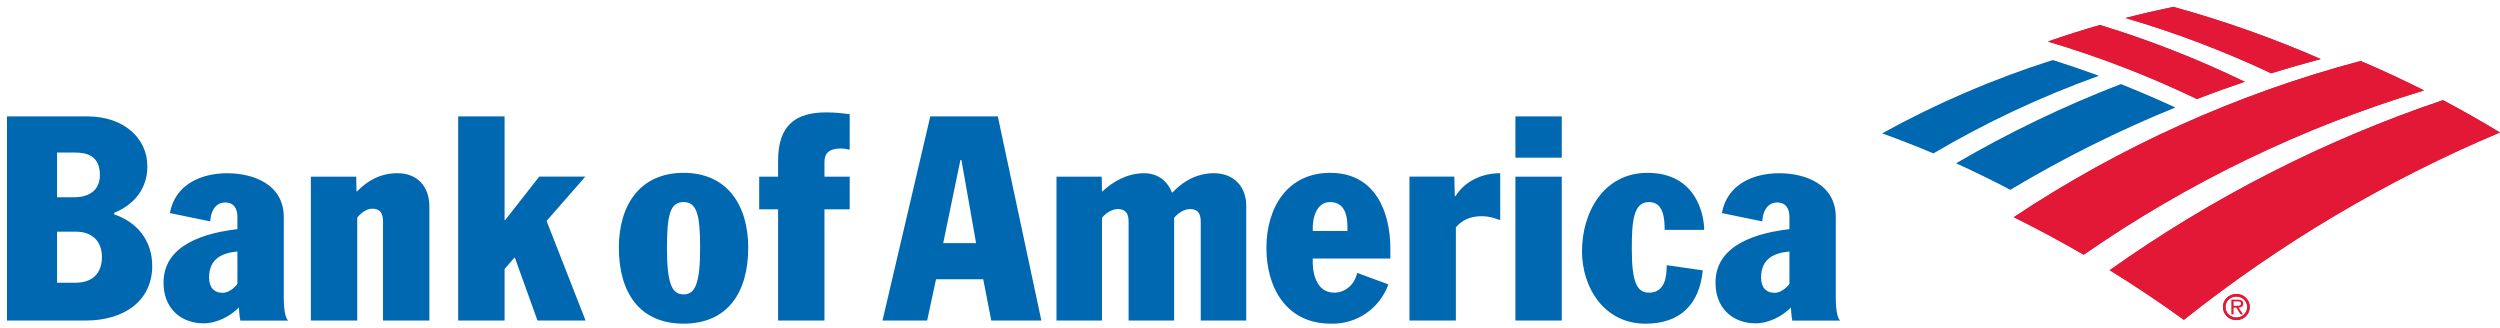
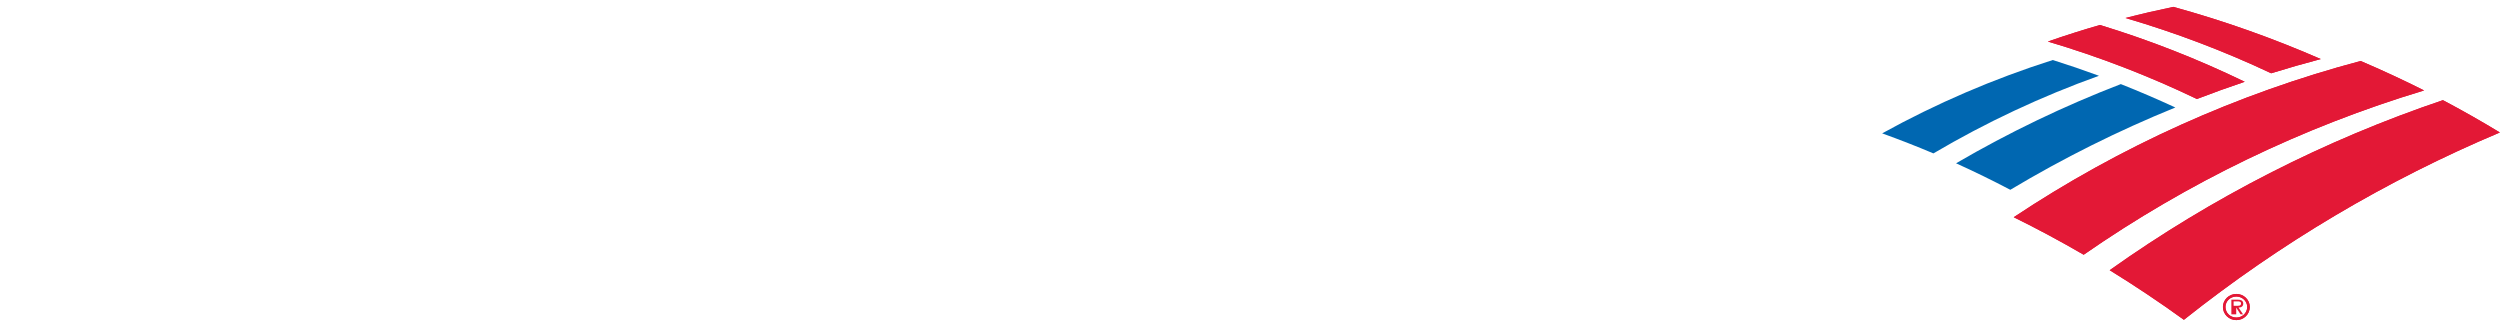
<svg xmlns="http://www.w3.org/2000/svg" width="351" height="46" viewBox="0 0 351 46" fill="none">
-   <path d="M95.971 24.266C89.904 24.266 86.887 28.736 86.887 34.771C86.887 41.051 89.785 45.441 95.971 45.441C102.161 45.441 105.05 41.051 105.05 34.771C105.05 28.736 102.037 24.266 95.971 24.266ZM95.971 41.334C94.358 41.334 93.641 39.884 93.641 34.769C93.641 30.099 94.119 28.37 95.971 28.37C97.819 28.37 98.298 30.099 98.298 34.769C98.298 39.889 97.576 41.334 95.971 41.334ZM109.245 22.542V24.8H106.591V29.393H109.245V45.003H115.755V29.393H119.297V24.8H115.755V22.751C115.755 21.523 116.373 20.851 118.087 20.851C118.448 20.851 118.93 20.93 119.296 21.015V16.024C118.245 15.903 117.279 15.78 115.999 15.78C111.699 15.781 109.245 17.591 109.245 22.542ZM39.843 30.476C39.843 26.009 35.788 24.323 31.884 24.323C28.192 24.323 24.572 25.928 23.851 29.913L29.514 31.082C29.584 29.901 30.084 28.428 31.647 28.428C32.771 28.428 33.332 29.229 33.332 30.434V32.172C29.031 32.672 23.104 34.225 22.961 39.484C22.861 43.199 25.335 45.396 28.58 45.396C30.5 45.396 32.422 44.334 33.533 43.161C33.572 43.496 33.615 44.451 33.737 45.008H40.448C40.203 44.733 39.842 44.042 39.842 41.749L39.843 30.476ZM33.333 39.858C32.78 40.588 31.986 41.113 31.245 41.113C30.078 41.113 29.356 40.38 29.356 38.971C29.356 36.393 31.057 35.527 33.332 35.308L33.333 39.858ZM55.808 24.319C53.269 24.319 51.476 25.497 50.135 26.866H50.051L50.018 24.8H43.647V45.005H50.157V30.555C50.752 29.792 51.543 29.3 52.275 29.3C53.363 29.3 53.776 29.939 53.776 31.091V45.002H60.286V29.021C60.287 26.25 58.658 24.319 55.808 24.319ZM82.184 24.798H75.71L70.921 30.905H70.842V16.346H64.329V45.003H70.842V37.767L72.21 36.19H72.29L75.463 45.003H82.215L76.738 31.018L82.184 24.798ZM16.023 30.099V29.875C18.096 29.064 20.692 27.092 20.692 23.346C20.692 19.389 17.36 16.344 12.293 16.344H0.983V45.005H12.004C17.436 45.005 21.371 42.243 21.371 37.338C21.371 33.665 19.122 31.122 16.023 30.099ZM8.011 21.418H10.543C12.186 21.418 14.027 21.86 14.027 24.595C14.027 26.289 12.994 27.696 10.38 27.696H8.011V21.418ZM10.663 39.694H8.011V32.527H10.663C12.994 32.527 14.311 33.937 14.311 36.071C14.311 39.007 12.227 39.694 10.663 39.694ZM257.743 41.749V30.476C257.743 26.009 253.691 24.323 249.789 24.323C246.093 24.323 242.473 25.928 241.751 29.913L247.418 31.082C247.485 29.901 247.982 28.428 249.55 28.428C250.667 28.428 251.236 29.229 251.236 30.434V32.172C246.93 32.672 240.998 34.225 240.859 39.484C240.759 43.199 243.231 45.396 246.482 45.396C248.402 45.396 250.318 44.334 251.437 43.161C251.472 43.496 251.517 44.451 251.635 45.008H258.343C258.107 44.73 257.743 44.042 257.743 41.749ZM251.24 39.858C250.678 40.588 249.887 41.113 249.148 41.113C247.979 41.113 247.257 40.38 247.257 38.971C247.257 36.393 248.959 35.527 251.236 35.308L251.24 39.858ZM186.77 24.266C180.781 24.266 177.804 29.096 177.804 34.814C177.804 40.409 180.618 45.443 186.846 45.443C188.602 45.496 190.33 44.991 191.782 44C193.234 43.008 194.336 41.582 194.929 39.925L190.54 38.313C190.217 39.94 188.891 41.087 187.32 41.087C184.7 41.087 184.224 38.101 184.312 36.302H195.207V34.933C195.207 29.661 193.039 24.266 186.77 24.266ZM189.178 32.434H184.314C184.214 30.533 184.878 28.371 186.727 28.371C188.976 28.371 189.242 30.562 189.178 32.434ZM212.763 24.8H219.27V45.005H212.763V24.8ZM212.763 16.344H219.27V22.141H212.763V16.344ZM231.506 28.371C232.554 28.371 233.073 28.936 233.393 29.737C233.678 30.503 233.716 31.47 233.716 32.277H239.267C239.267 30.264 238.22 24.269 231.313 24.269C225.164 24.269 222.113 29.785 222.113 35.298C222.113 40.287 225.161 45.444 231.031 45.444C235.774 45.444 238.586 42.87 239.071 37.958L234.007 37.232C234.007 38.763 233.806 41.089 231.512 41.089C229.83 41.089 229.106 39.606 229.106 35.053C229.094 31.029 229.34 28.371 231.506 28.371ZM130.612 16.346L123.903 45.005H130.17L131.418 39.212H138.048L139.174 45.005H146.207L140.094 16.346H130.612ZM132.424 34.139L134.841 22.463H134.985L137.043 34.139H132.424ZM204.361 27.535H204.252L204.187 24.798H197.887V45.003H204.404V31.919C205.167 31.008 206.312 30.355 207.974 30.355C209.095 30.355 209.887 30.627 210.628 30.913V24.318C208.117 24.319 205.688 25.401 204.361 27.535ZM170.434 24.319C167.708 24.319 165.764 25.79 164.626 27.021H164.542C163.926 25.463 162.606 24.319 160.628 24.319C158.202 24.319 156.162 25.575 154.8 26.86H154.718L154.683 24.802H148.33V45.007H154.718V30.596C155.266 29.852 156.244 29.351 156.926 29.351C158.135 29.351 158.455 30.075 158.455 31.163V45.007H164.846V30.596C165.269 30.038 166.199 29.351 167.072 29.351C168.256 29.351 168.586 30.075 168.586 31.163V45.007H174.973V28.898C174.973 26.109 173.14 24.319 170.434 24.319Z" fill="#0067B1" />
  <path d="M315.159 11.481C308.599 8.302 301.802 5.635 294.83 3.506C292.372 4.216 289.935 4.989 287.521 5.831C294.699 7.961 301.697 10.659 308.448 13.899C310.667 13.044 312.905 12.238 315.159 11.481ZM325.839 8.292C319.122 5.359 312.204 2.911 305.137 0.966C302.885 1.433 300.644 1.953 298.416 2.527C305.425 4.579 312.265 7.174 318.872 10.288C321.18 9.572 323.503 8.907 325.839 8.292ZM342.987 14.063C326.313 19.696 310.551 27.738 296.199 37.936C299.756 40.128 303.232 42.451 306.618 44.9C320.141 34.15 335.068 25.301 350.983 18.599C348.362 17.009 345.696 15.497 342.987 14.063ZM331.431 8.562C314.11 13.159 297.658 20.569 282.729 30.497C286.062 32.139 289.337 33.896 292.549 35.764C307.176 25.615 323.304 17.831 340.343 12.697C337.416 11.226 334.444 9.847 331.431 8.562ZM312.099 43.097C312.099 42.09 312.945 41.27 313.985 41.27C315.025 41.27 315.871 42.09 315.871 43.097C315.871 44.123 315.025 44.943 313.985 44.943C312.945 44.943 312.099 44.123 312.099 43.097ZM312.455 43.097C312.455 43.936 313.136 44.582 313.985 44.582C314.826 44.582 315.508 43.936 315.508 43.097C315.508 42.286 314.828 41.633 313.985 41.633C313.138 41.633 312.455 42.286 312.455 43.097Z" fill="#E31836" />
-   <path d="M314.924 44.129H314.571L313.966 43.184H313.593V44.129H313.284V42.078H314.202C314.381 42.066 314.559 42.101 314.721 42.18C314.794 42.228 314.854 42.294 314.894 42.372C314.935 42.449 314.955 42.536 314.953 42.624C314.953 43.023 314.661 43.175 314.288 43.185L314.924 44.129ZM313.944 42.932C314.236 42.932 314.64 42.982 314.64 42.615C314.64 42.348 314.406 42.312 314.141 42.312H313.598V42.929L313.944 42.932Z" fill="#E31836" />
+   <path d="M314.924 44.129H314.571L313.966 43.184V44.129H313.284V42.078H314.202C314.381 42.066 314.559 42.101 314.721 42.18C314.794 42.228 314.854 42.294 314.894 42.372C314.935 42.449 314.955 42.536 314.953 42.624C314.953 43.023 314.661 43.175 314.288 43.185L314.924 44.129ZM313.944 42.932C314.236 42.932 314.64 42.982 314.64 42.615C314.64 42.348 314.406 42.312 314.141 42.312H313.598V42.929L313.944 42.932Z" fill="#E31836" />
  <path d="M297.763 11.807C300.345 12.829 302.898 13.925 305.418 15.092C297.412 18.347 289.666 22.21 282.247 26.648C279.745 25.333 277.204 24.092 274.629 22.926C282.031 18.607 289.768 14.888 297.763 11.807ZM288.211 8.426C279.908 11.062 271.884 14.51 264.256 18.723C266.68 19.601 269.083 20.536 271.45 21.537C278.84 17.181 286.623 13.533 294.695 10.639C292.551 9.851 290.389 9.113 288.211 8.426Z" fill="#0067B1" />
  <path d="M315.159 11.481C308.599 8.302 301.802 5.635 294.83 3.506C292.372 4.216 289.935 4.989 287.521 5.831C294.699 7.961 301.697 10.659 308.448 13.899C310.667 13.044 312.905 12.238 315.159 11.481ZM325.839 8.292C319.122 5.359 312.204 2.911 305.137 0.966C302.885 1.433 300.644 1.953 298.416 2.527C305.425 4.579 312.265 7.174 318.872 10.288C321.18 9.572 323.503 8.907 325.839 8.292ZM342.987 14.063C326.313 19.696 310.551 27.738 296.199 37.936C299.756 40.128 303.232 42.451 306.618 44.9C320.141 34.15 335.068 25.301 350.983 18.599C348.362 17.009 345.696 15.497 342.987 14.063ZM331.431 8.562C314.11 13.159 297.658 20.569 282.729 30.497C286.062 32.139 289.337 33.896 292.549 35.764C307.176 25.615 323.304 17.831 340.343 12.697C337.416 11.226 334.444 9.847 331.431 8.562ZM312.099 43.097C312.099 42.09 312.945 41.27 313.985 41.27C315.025 41.27 315.871 42.09 315.871 43.097C315.871 44.123 315.025 44.943 313.985 44.943C312.945 44.943 312.099 44.123 312.099 43.097ZM312.455 43.097C312.455 43.936 313.136 44.582 313.985 44.582C314.826 44.582 315.508 43.936 315.508 43.097C315.508 42.286 314.828 41.633 313.985 41.633C313.138 41.633 312.455 42.286 312.455 43.097Z" fill="#E31836" />
</svg>